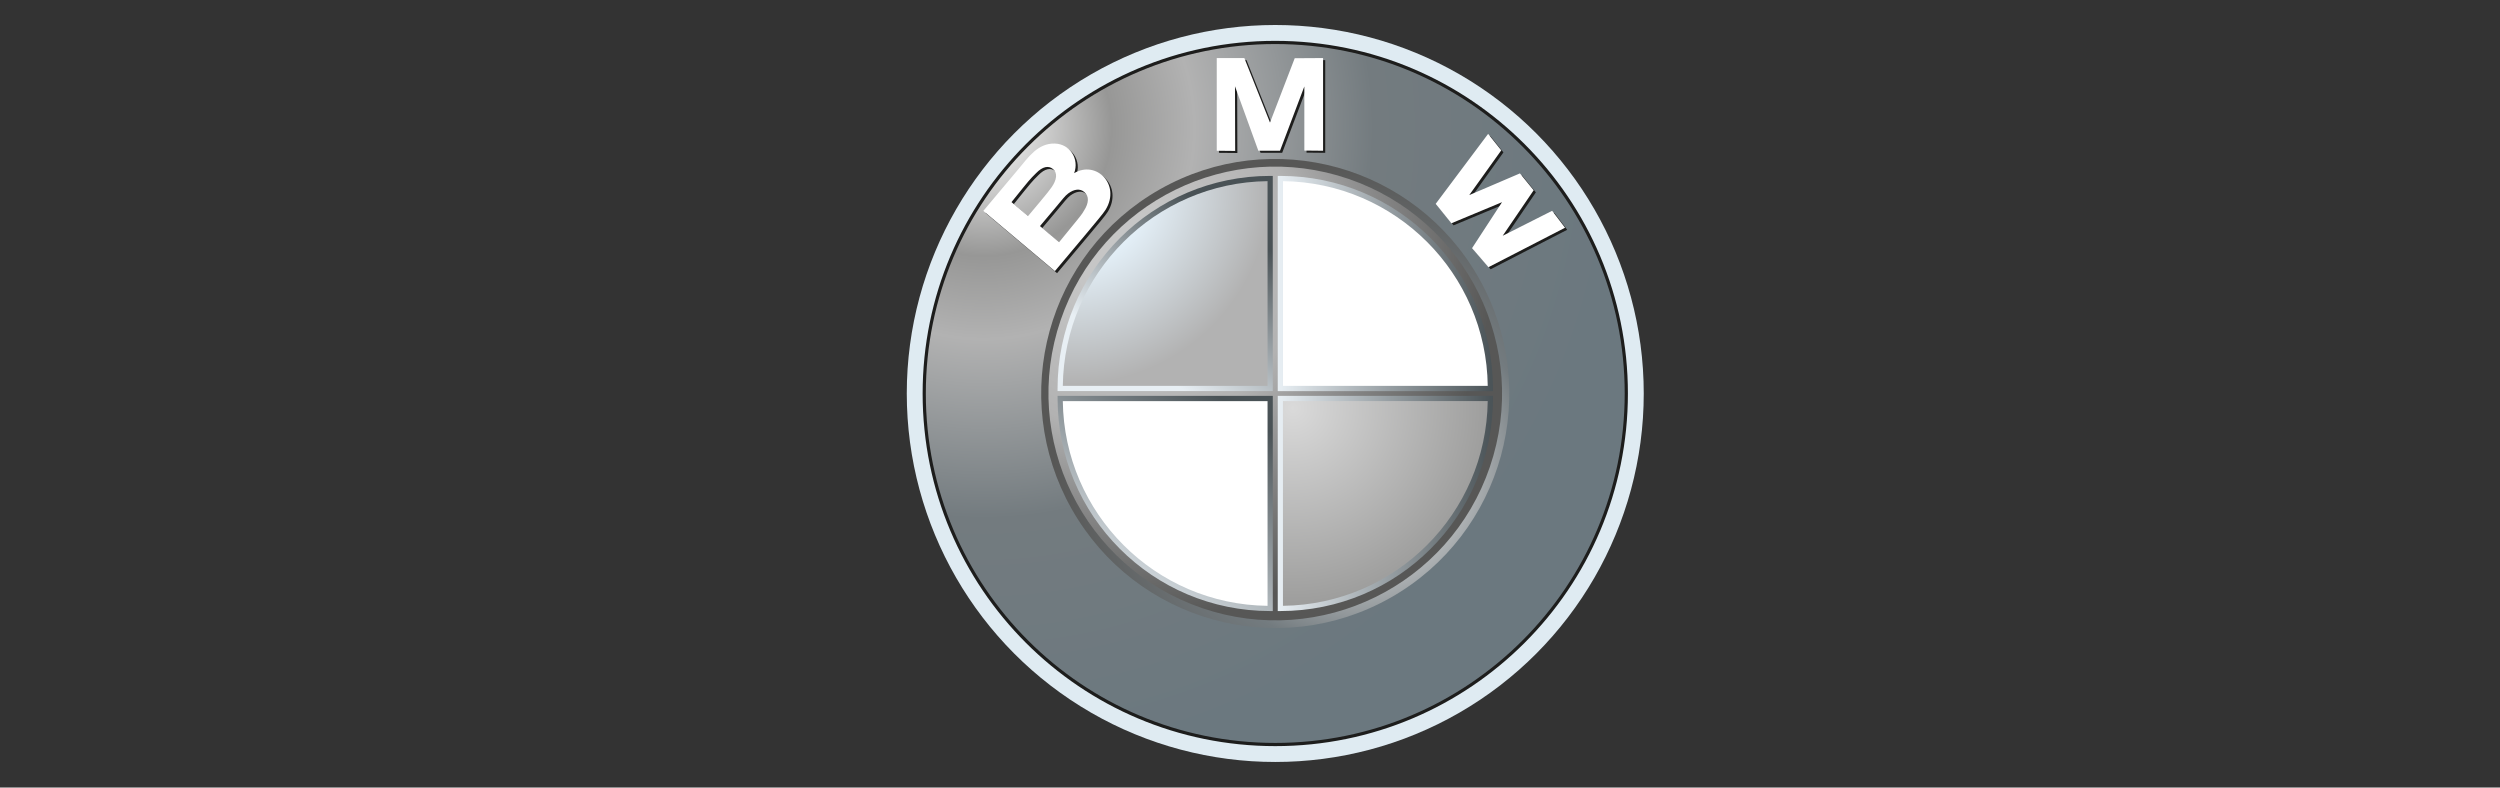
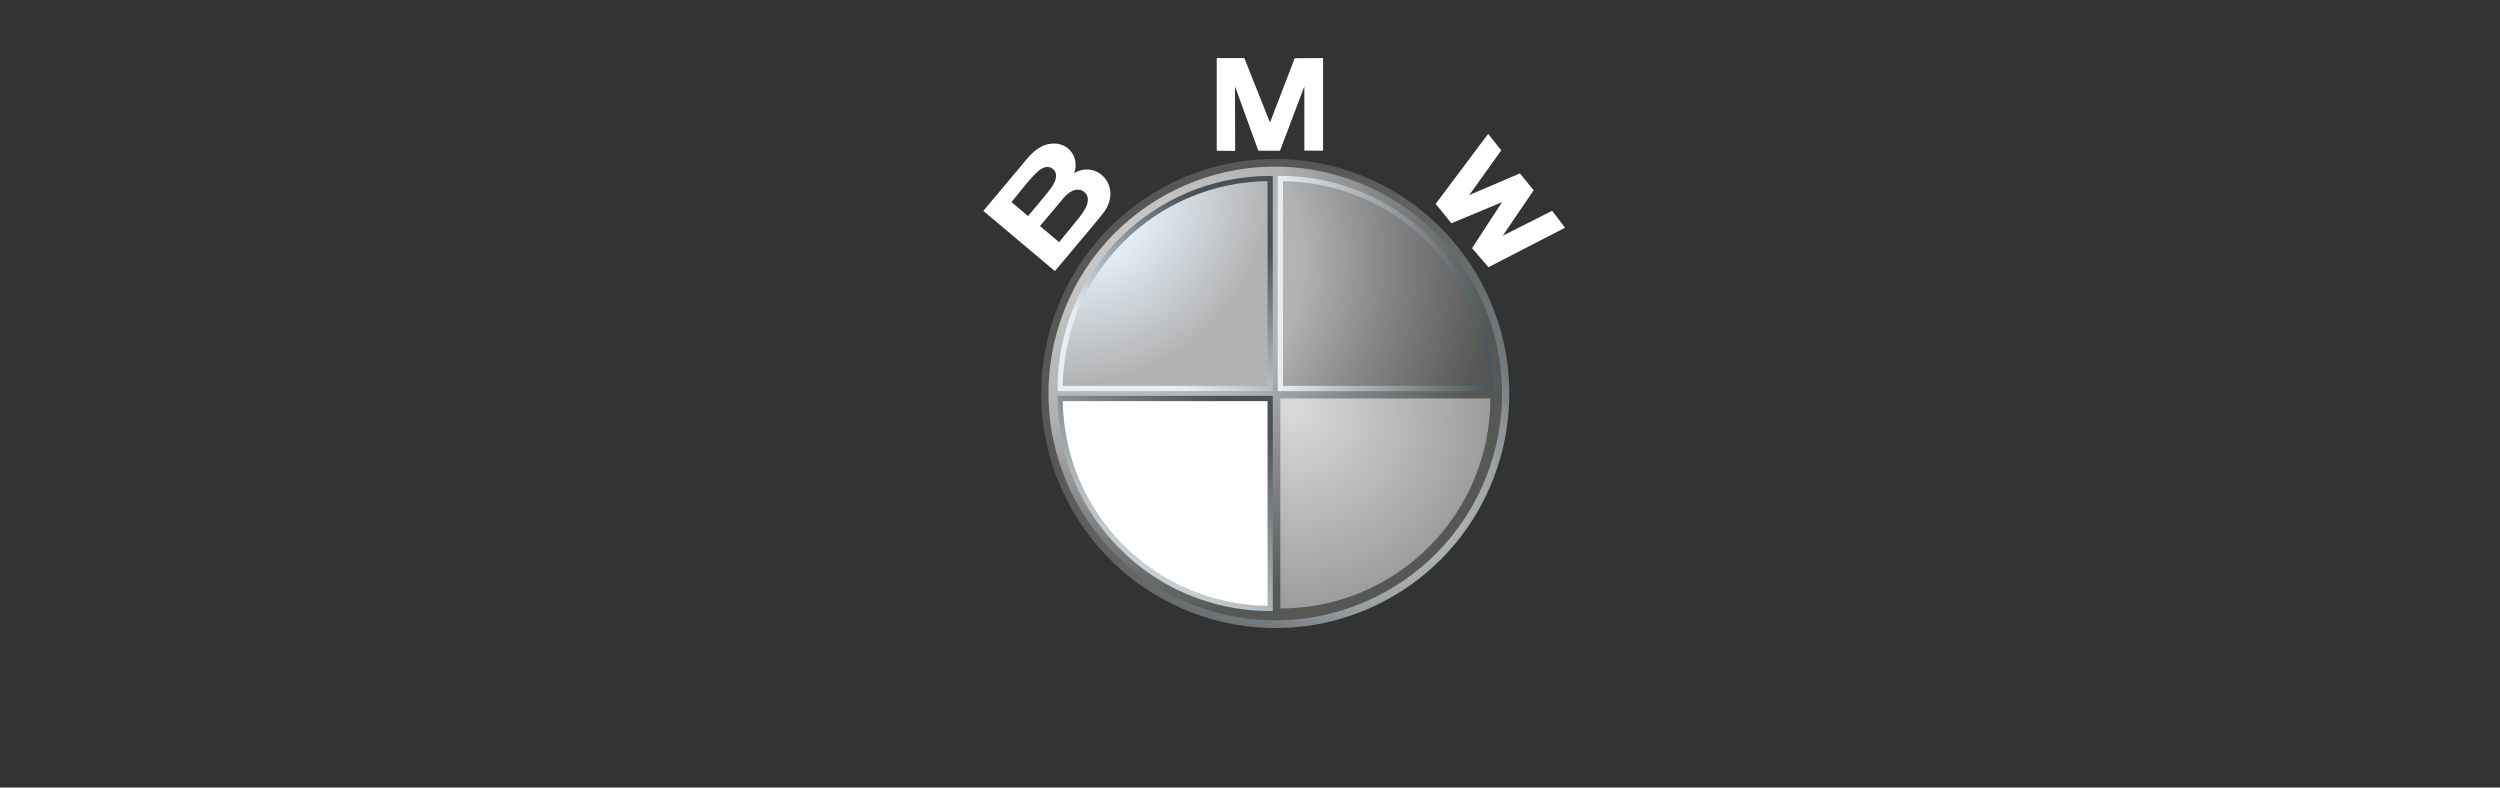
<svg xmlns="http://www.w3.org/2000/svg" version="1.1" id="Ebene_1" x="0px" y="0px" width="200px" height="63px" viewBox="0 0 200 63" enable-background="new 0 0 200 63" xml:space="preserve">
  <rect x="0" y="0" width="200" height="63" fill="#333333" stroke="none" />
  <g>
-     <circle fill="#DFEBF2" cx="102.021" cy="31.479" r="29.479" />
    <radialGradient id="SVGID_1_" cx="1009.806" cy="-1573.416" r="53.34" gradientTransform="matrix(0.958 0 0 -0.96 -888.707 -1500.254)" gradientUnits="userSpaceOnUse">
      <stop offset="0" style="stop-color:#FFFFFF" />
      <stop offset="0.2" style="stop-color:#979796" />
      <stop offset="0.33" style="stop-color:#B2B2B2" />
      <stop offset="0.61" style="stop-color:#737B7F" />
      <stop offset="1" style="stop-color:#6B787F" />
    </radialGradient>
-     <circle fill="url(#SVGID_1_)" stroke="#1D1D1C" stroke-width="0.256" stroke-miterlimit="2.414" cx="102.021" cy="31.479" r="28.083" />
    <radialGradient id="SVGID_2_" cx="2190.68" cy="-564.972" r="43.961" gradientTransform="matrix(0.315 0.557 -0.556 0.316 -895.495 -1004.087)" gradientUnits="userSpaceOnUse">
      <stop offset="0.13" style="stop-color:#EDEDED" />
      <stop offset="0.507" style="stop-color:#737B7F" />
      <stop offset="0.87" style="stop-color:#575756" />
    </radialGradient>
    <path fill="url(#SVGID_2_)" d="M85.735,40.719c5.104,9.018,16.531,12.193,25.525,7.088c8.993-5.102,12.146-16.55,7.044-25.567   c-5.103-9.017-16.53-12.192-25.524-7.088C83.788,20.254,80.635,31.701,85.735,40.719z" />
    <radialGradient id="SVGID_3_" cx="1736.488" cy="550.28" r="52.75" gradientTransform="matrix(0.586 0.2 -0.2 0.587 -817.153 -649.583)" gradientUnits="userSpaceOnUse">
      <stop offset="0.11" style="stop-color:#C6C6C6" />
      <stop offset="0.422" style="stop-color:#B2B2B2" />
      <stop offset="0.625" style="stop-color:#878787" />
      <stop offset="0.89" style="stop-color:#575756" />
    </radialGradient>
    <path fill="url(#SVGID_3_)" d="M96.164,48.648c9.482,3.244,19.795-1.814,23.026-11.297c3.235-9.482-1.829-19.798-11.312-23.042   c-9.482-3.244-19.793,1.814-23.026,11.297C81.616,35.089,86.681,45.404,96.164,48.648z" />
    <radialGradient id="SVGID_4_" cx="746.765" cy="-1145.687" r="16.709" gradientTransform="matrix(0.944 0 0 -0.945 -619.11 -1067.726)" gradientUnits="userSpaceOnUse">
      <stop offset="0" style="stop-color:#FFFFFF" />
      <stop offset="0.17" style="stop-color:#FAFDFF" />
      <stop offset="0.32" style="stop-color:#E8F5FE" />
      <stop offset="1" style="stop-color:#B2B2B2" />
    </radialGradient>
    <path fill="url(#SVGID_4_)" d="M84.815,31.079c0-9.276,7.523-16.797,16.8-16.797v16.797H84.815L84.815,31.079z" />
    <linearGradient id="SVGID_5_" gradientUnits="userSpaceOnUse" x1="893.164" y1="-1258.292" x2="883.556" y2="-1272.536" gradientTransform="matrix(1.006 0 0 -1.007 -797.662 -1250.109)">
      <stop offset="0.12" style="stop-color:#495256" />
      <stop offset="0.88" style="stop-color:#E8EFF4" />
    </linearGradient>
    <path fill="url(#SVGID_5_)" d="M84.605,31.079L84.605,31.079L84.605,31.079c0.001-4.695,1.904-8.947,4.983-12.026   c3.077-3.077,7.329-4.979,12.024-4.981l0,0h0.002h0.209v0.209v16.797v0.209h-0.209h-16.8h-0.209V31.079L84.605,31.079z    M89.882,19.35c-2.958,2.957-4.801,7.023-4.857,11.52h16.379V14.492C96.908,14.546,92.84,16.394,89.882,19.35L89.882,19.35z" />
-     <path fill="#FFFFFF" d="M119.228,31.079c0-9.276-7.522-16.797-16.8-16.797v16.797H119.228L119.228,31.079z" />
    <linearGradient id="SVGID_6_" gradientUnits="userSpaceOnUse" x1="578.767" y1="-1263.566" x2="561.649" y2="-1263.566" gradientTransform="matrix(1.006 0 0 -1.007 -462.746 -1250.112)">
      <stop offset="0" style="stop-color:#495256" />
      <stop offset="1" style="stop-color:#E8EFF4" />
    </linearGradient>
    <path fill="url(#SVGID_6_)" d="M119.436,31.079L119.436,31.079L119.436,31.079l0.001,0.209h-0.209h-16.8h-0.209v-0.209V14.282   v-0.209h0.212l0,0l0,0c4.693,0,8.947,1.904,12.024,4.981C117.534,22.132,119.436,26.384,119.436,31.079L119.436,31.079z    M119.019,30.87c-0.056-4.497-1.902-8.564-4.857-11.52c-2.957-2.957-7.023-4.802-11.521-4.858V30.87H119.019L119.019,30.87z" />
    <path fill="#FFFFFF" d="M84.815,31.879c0,9.277,7.523,16.796,16.8,16.796V31.879H84.815L84.815,31.879z" />
    <linearGradient id="SVGID_7_" gradientUnits="userSpaceOnUse" x1="892.282" y1="-1263.554" x2="879.005" y2="-1283.238" gradientTransform="matrix(1.006 0 0 -1.007 -797.655 -1242.414)">
      <stop offset="0.12" style="stop-color:#495256" />
      <stop offset="0.88" style="stop-color:#E8EFF4" />
    </linearGradient>
    <path fill="url(#SVGID_7_)" d="M84.607,31.879L84.607,31.879L84.607,31.879l-0.001-0.209h0.209h16.8h0.209v0.209v16.796v0.209   h-0.209h-0.002l0,0c-4.693,0-8.947-1.898-12.024-4.98C86.511,40.828,84.607,36.574,84.607,31.879L84.607,31.879z M85.024,32.089   c0.057,4.497,1.901,8.563,4.857,11.519c2.958,2.961,7.024,4.803,11.523,4.859V32.089H85.024L85.024,32.089z" />
    <radialGradient id="SVGID_8_" cx="-272.114" cy="824.532" r="16.723" gradientTransform="matrix(-0.944 0 0 0.945 -153.44 -746.543)" gradientUnits="userSpaceOnUse">
      <stop offset="0" style="stop-color:#DADADA" />
      <stop offset="1" style="stop-color:#9D9D9C" />
    </radialGradient>
-     <path fill="url(#SVGID_8_)" d="M119.228,31.879c0,9.277-7.522,16.796-16.8,16.796V31.879H119.228L119.228,31.879z" />
+     <path fill="url(#SVGID_8_)" d="M119.228,31.879c0,9.277-7.522,16.796-16.8,16.796V31.879L119.228,31.879z" />
    <linearGradient id="SVGID_9_" gradientUnits="userSpaceOnUse" x1="578.761" y1="-1273.397" x2="561.642" y2="-1273.397" gradientTransform="matrix(1.006 0 0 -1.007 -462.739 -1242.416)">
      <stop offset="0" style="stop-color:#495256" />
      <stop offset="1" style="stop-color:#E8EFF4" />
    </linearGradient>
-     <path fill="url(#SVGID_9_)" d="M119.437,31.879L119.437,31.879L119.437,31.879c-0.001,4.697-1.902,8.949-4.984,12.025   c-3.076,3.078-7.327,4.98-12.021,4.98l0,0h-0.003h-0.209v-0.209V31.879V31.67h0.212h16.798h0.209L119.437,31.879L119.437,31.879z    M114.16,43.607c2.956-2.955,4.8-7.02,4.857-11.519h-16.38v16.378C107.136,48.41,111.204,46.564,114.16,43.607L114.16,43.607z" />
-     <path fill="#1D1D1C" d="M125.375,18.383l-6.125,3.158l-1.31-1.523l2.397-3.679l-4.052,1.689l-1.258-1.555l4.196-5.598l1.052,1.318   l-2.562,3.578l4.056-1.734l1.1,1.351l-2.476,3.638l3.954-1.996L125.375,18.383L125.375,18.383z M97.516,12.226V4.808h2.205   l2.054,5.162l1.978-5.146l2.265-0.015v7.417l-1.495-0.015V7.083l-1.948,5.143h-1.733l-1.867-5.158l0.014,5.171L97.516,12.226   L97.516,12.226z M78.839,17.036l2.81-3.345c0.788-0.94,1.546-2.077,2.903-2.041c1.237,0.032,1.974,1.25,1.553,2.368   c1.773-1.052,3.737,0.918,2.521,2.917c-0.19,0.313-0.772,0.989-1.67,2.07l-2.392,2.848L78.839,17.036L78.839,17.036z    M81.096,16.335l1.325,1.114l0.929-1.106c0.553-0.66,0.819-1.003,0.938-1.174c0.221-0.308,0.342-0.592,0.371-0.853   c0.026-0.26-0.056-0.468-0.241-0.624c-0.177-0.15-0.379-0.201-0.609-0.152c-0.23,0.051-0.477,0.207-0.734,0.468   c-0.154,0.156-0.393,0.36-1.044,1.168L81.096,16.335L81.096,16.335z M83.373,18.252l1.531,1.288l1.429-1.75   c0.503-0.617,0.471-0.629,0.585-0.812c0.178-0.278,0.277-0.546,0.286-0.805c0.013-0.26-0.084-0.477-0.286-0.648   c-0.174-0.145-0.371-0.205-0.589-0.185c-0.224,0.021-0.459,0.123-0.706,0.307c-0.248,0.184-0.459,0.475-1.104,1.242L83.373,18.252   L83.373,18.252z" />
    <path fill="#FFFFFF" d="M125.203,18.218l-6.128,3.158l-1.311-1.523l2.398-3.679l-4.052,1.688l-1.255-1.555l4.194-5.597l1.052,1.316   l-2.561,3.58l4.054-1.735l1.098,1.351l-2.476,3.638l3.954-1.996L125.203,18.218L125.203,18.218z M97.34,12.06V4.643h2.206   l2.053,5.161l1.978-5.146l2.268-0.014v7.416l-1.498-0.015V6.916l-1.946,5.143h-1.734l-1.868-5.156l0.014,5.172L97.34,12.06   L97.34,12.06z M78.667,16.871l2.808-3.345c0.788-0.94,1.546-2.077,2.903-2.042c1.239,0.033,1.975,1.25,1.554,2.368   c1.773-1.051,3.737,0.919,2.522,2.917c-0.191,0.313-0.773,0.989-1.672,2.071l-2.391,2.848L78.667,16.871L78.667,16.871z    M80.92,16.169l1.324,1.115l0.929-1.107c0.554-0.658,0.82-1.003,0.938-1.173c0.221-0.308,0.343-0.592,0.371-0.854   c0.025-0.261-0.057-0.469-0.24-0.625c-0.178-0.15-0.381-0.201-0.611-0.151c-0.232,0.05-0.478,0.207-0.735,0.469   c-0.155,0.156-0.394,0.36-1.042,1.168L80.92,16.169L80.92,16.169z M83.198,18.086l1.531,1.289l1.428-1.75   c0.504-0.617,0.472-0.63,0.586-0.812c0.177-0.279,0.277-0.547,0.286-0.806c0.012-0.26-0.084-0.477-0.286-0.647   c-0.172-0.145-0.371-0.206-0.59-0.185c-0.225,0.021-0.457,0.123-0.704,0.307c-0.25,0.184-0.461,0.475-1.105,1.242L83.198,18.086   L83.198,18.086z" />
  </g>
</svg>